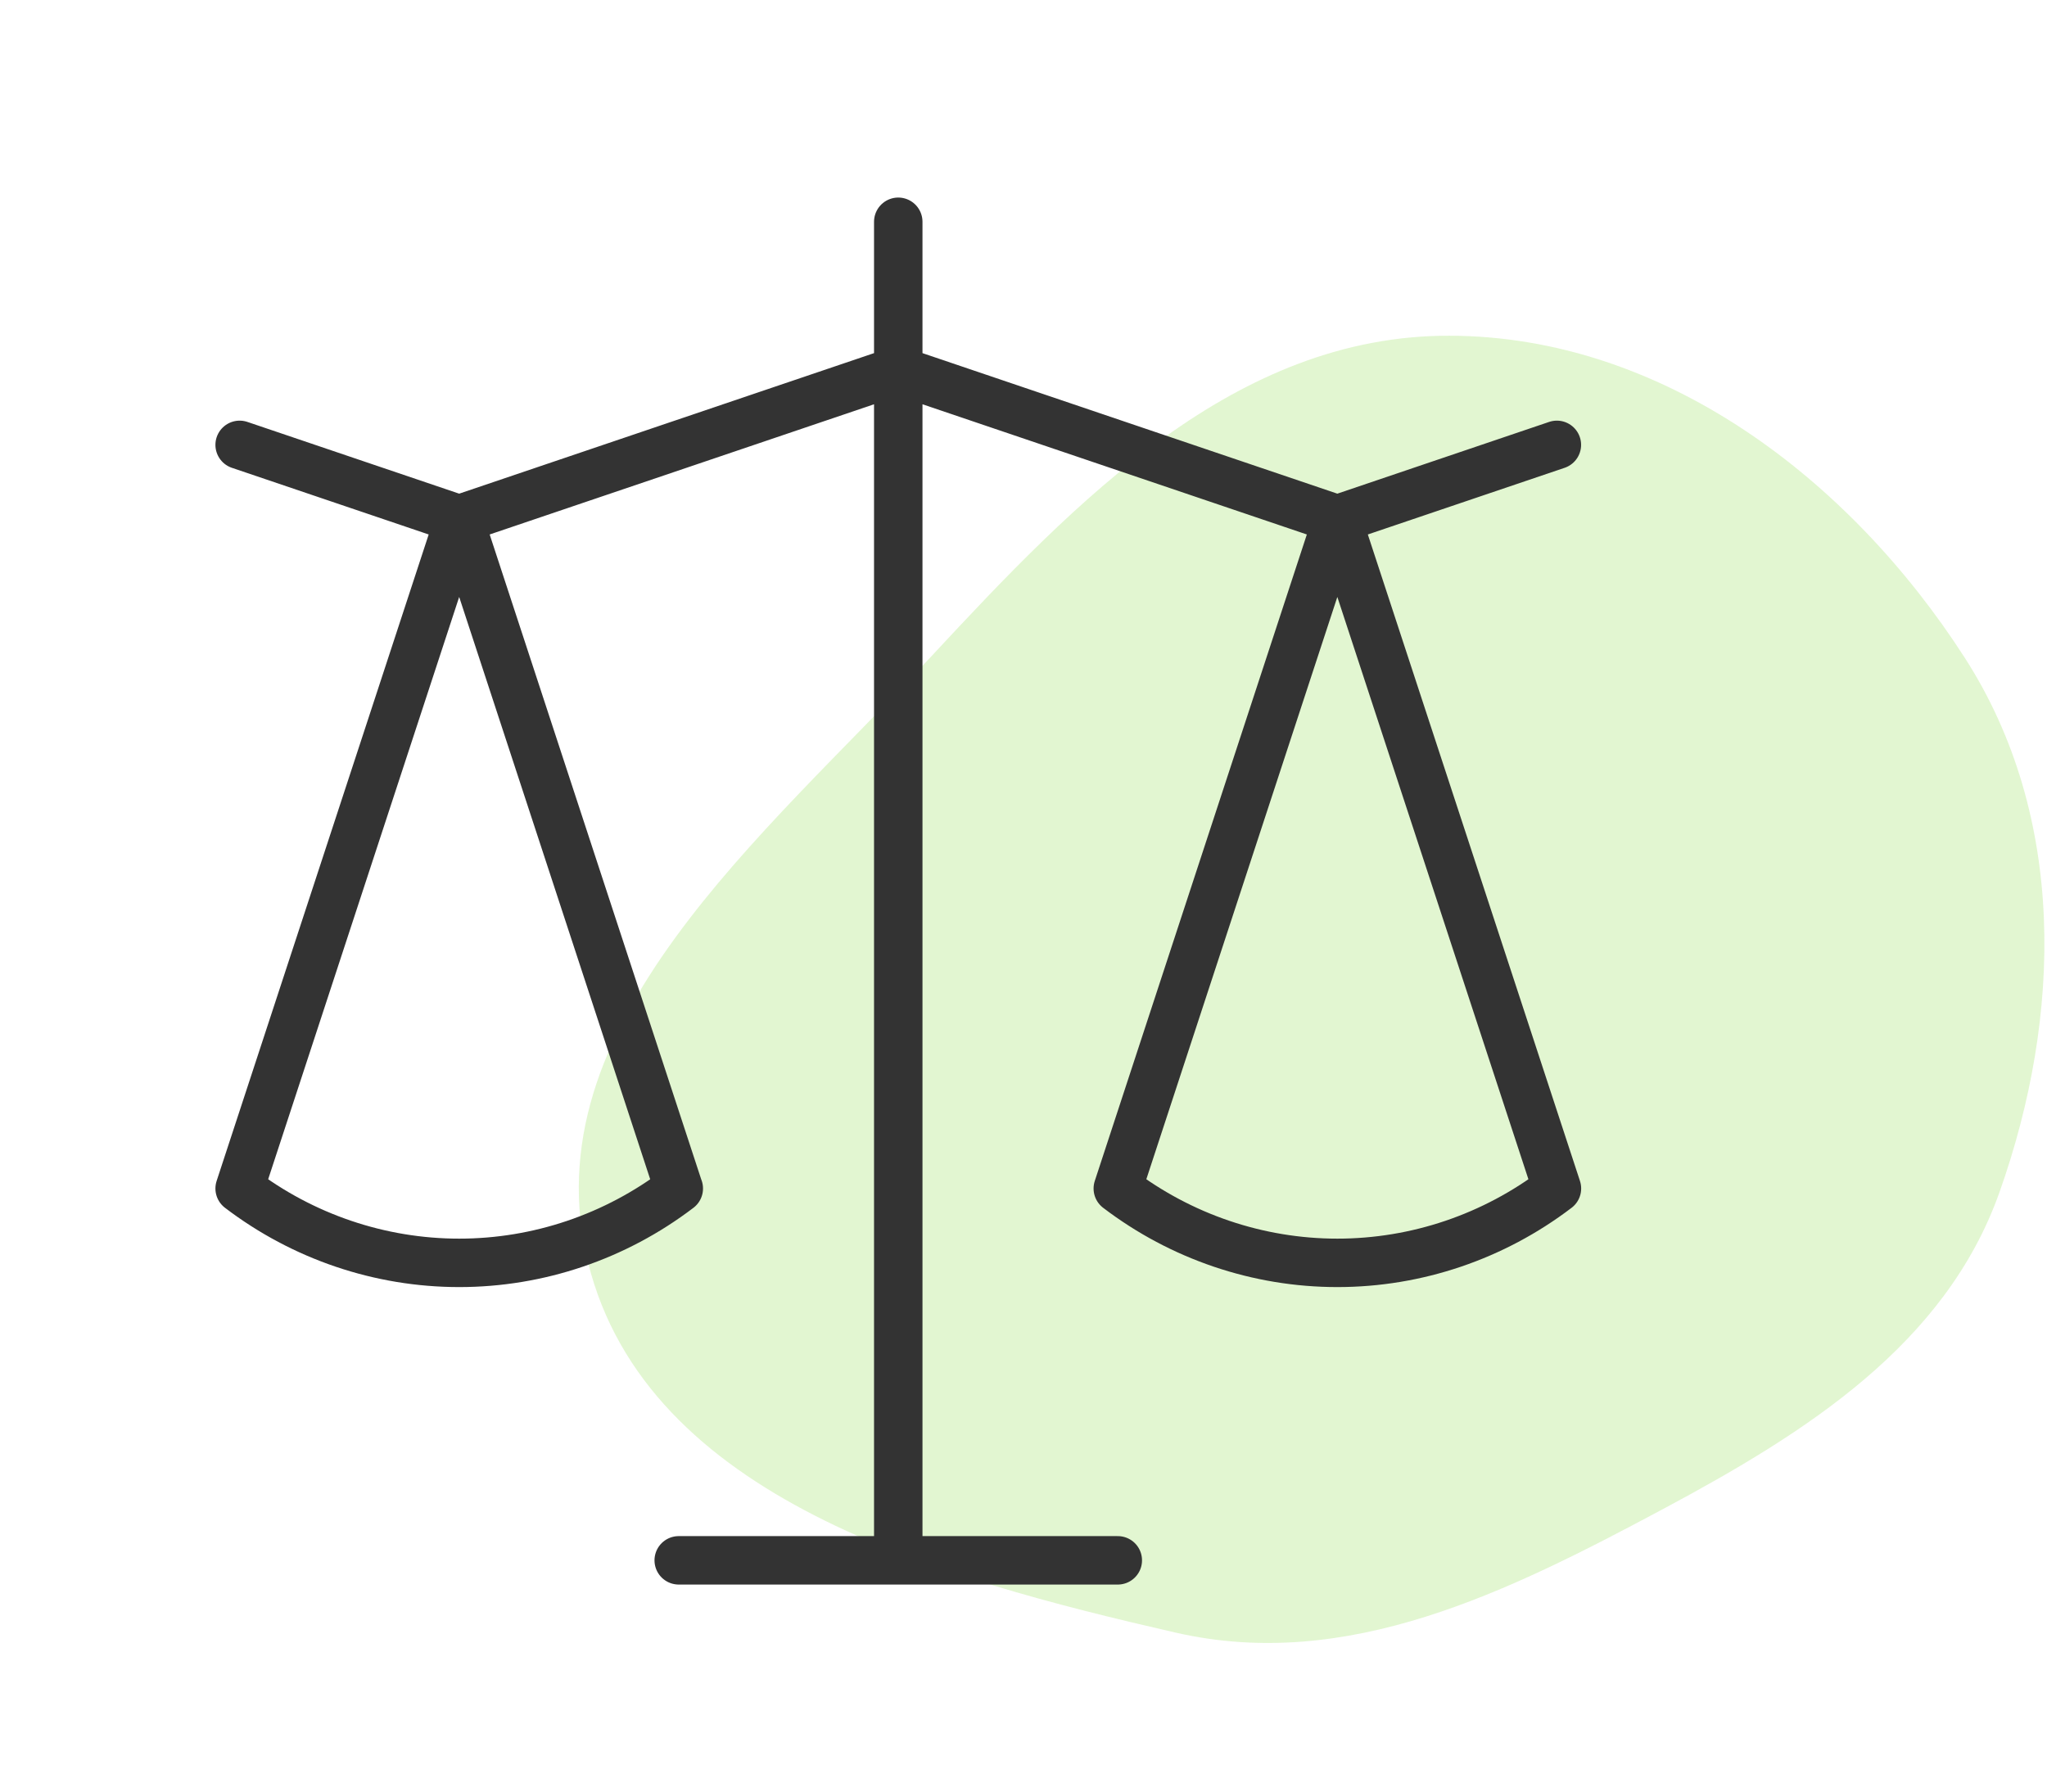
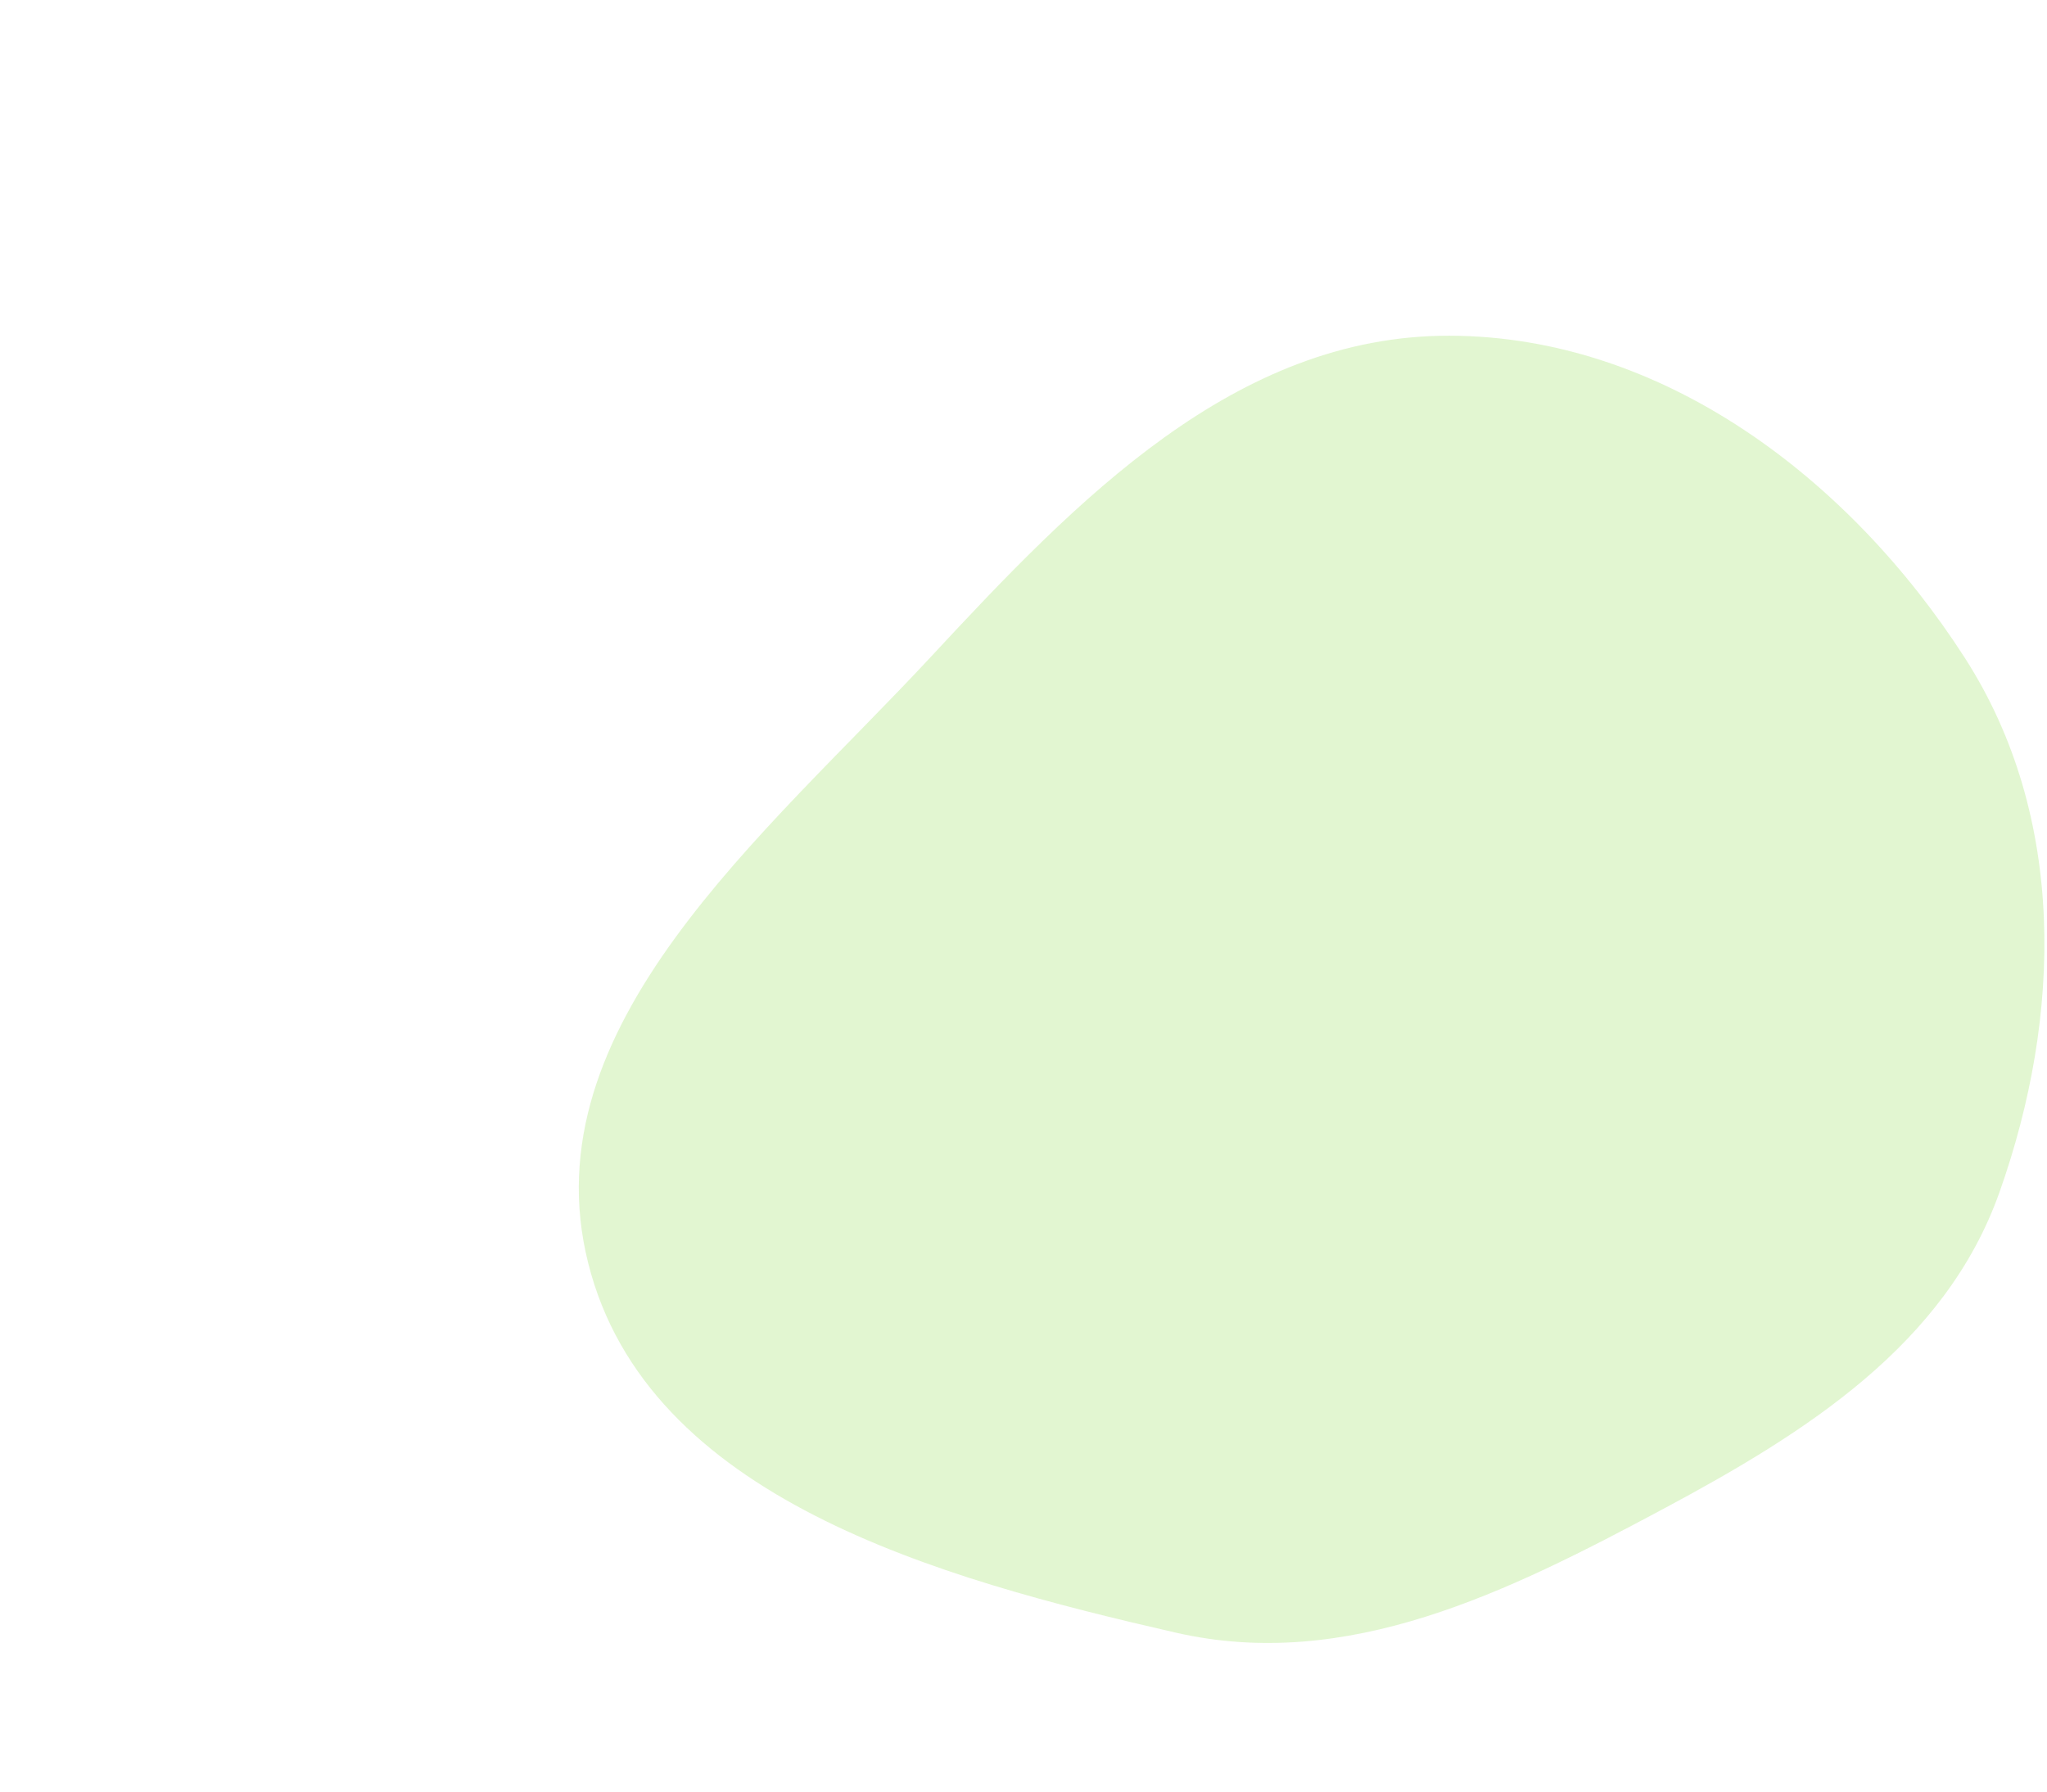
<svg xmlns="http://www.w3.org/2000/svg" width="169" height="148" viewBox="0 0 169 148" fill="none">
  <path opacity="0.4" fill-rule="evenodd" clip-rule="evenodd" d="M119.655 27.722C137.289 27.753 152.734 39.56 162.23 54.346C170.617 67.406 170.26 83.835 165.076 98.45C160.612 111.034 149.118 118.292 137.306 124.608C124.476 131.468 111.257 138.066 97.064 134.816C77.448 130.323 53.419 123.721 48.556 104.283C43.662 84.723 63.144 69.001 76.892 54.197C88.879 41.289 101.993 27.691 119.655 27.722Z" fill="#B6EA8D" />
-   <path d="M19.785 36.735L37.91 42.876M37.91 42.876L19.785 98.142C25.015 102.128 31.376 104.282 37.913 104.282C44.45 104.282 50.811 102.128 56.041 98.142M37.91 42.876L56.035 98.142M37.91 42.876L74.16 30.594M74.16 30.594L110.41 42.876M74.16 30.594V18.313M74.16 30.594V128.846M110.41 42.876L128.535 36.735M110.41 42.876L92.285 98.142C97.515 102.128 103.876 104.282 110.413 104.282C116.95 104.282 123.311 102.128 128.541 98.142L110.41 42.876ZM74.16 128.846H56.035M74.16 128.846H92.285" stroke="#333333" stroke-width="4" stroke-linecap="round" stroke-linejoin="round" />
</svg>